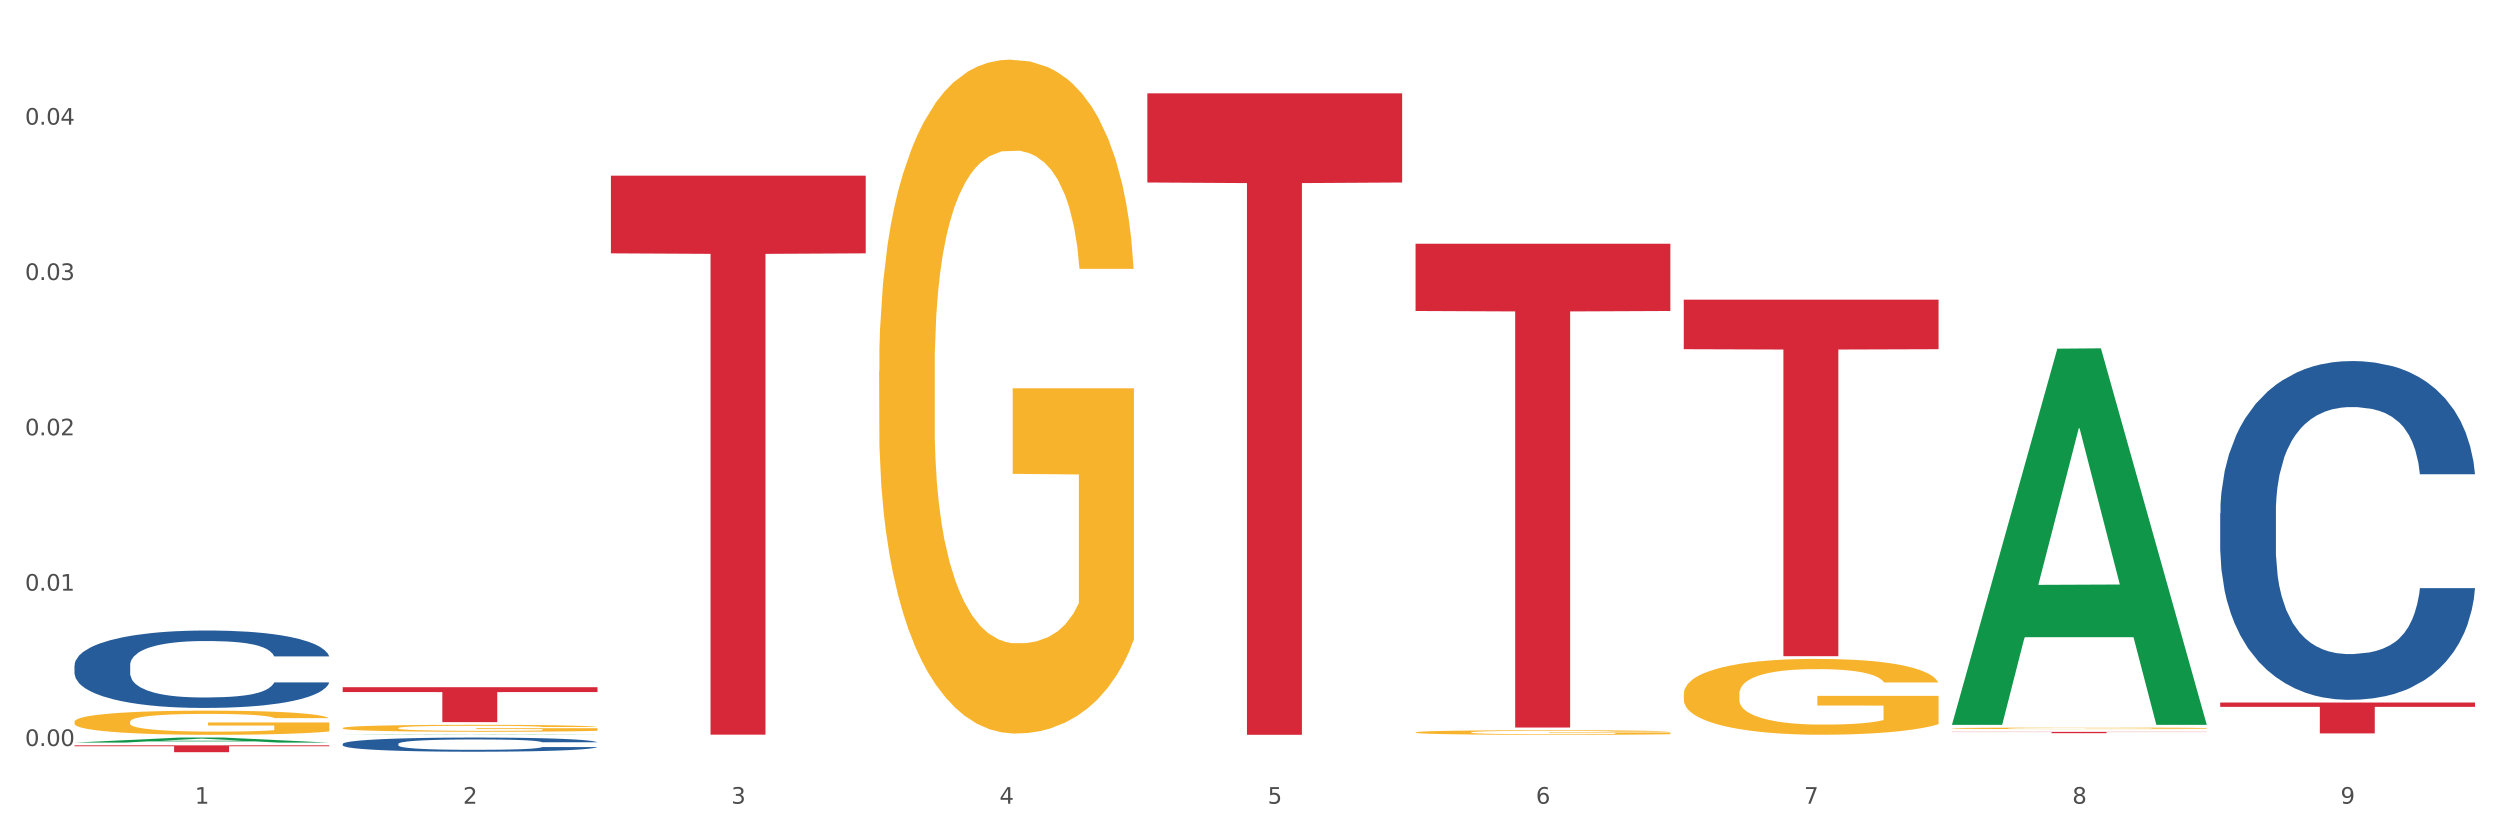
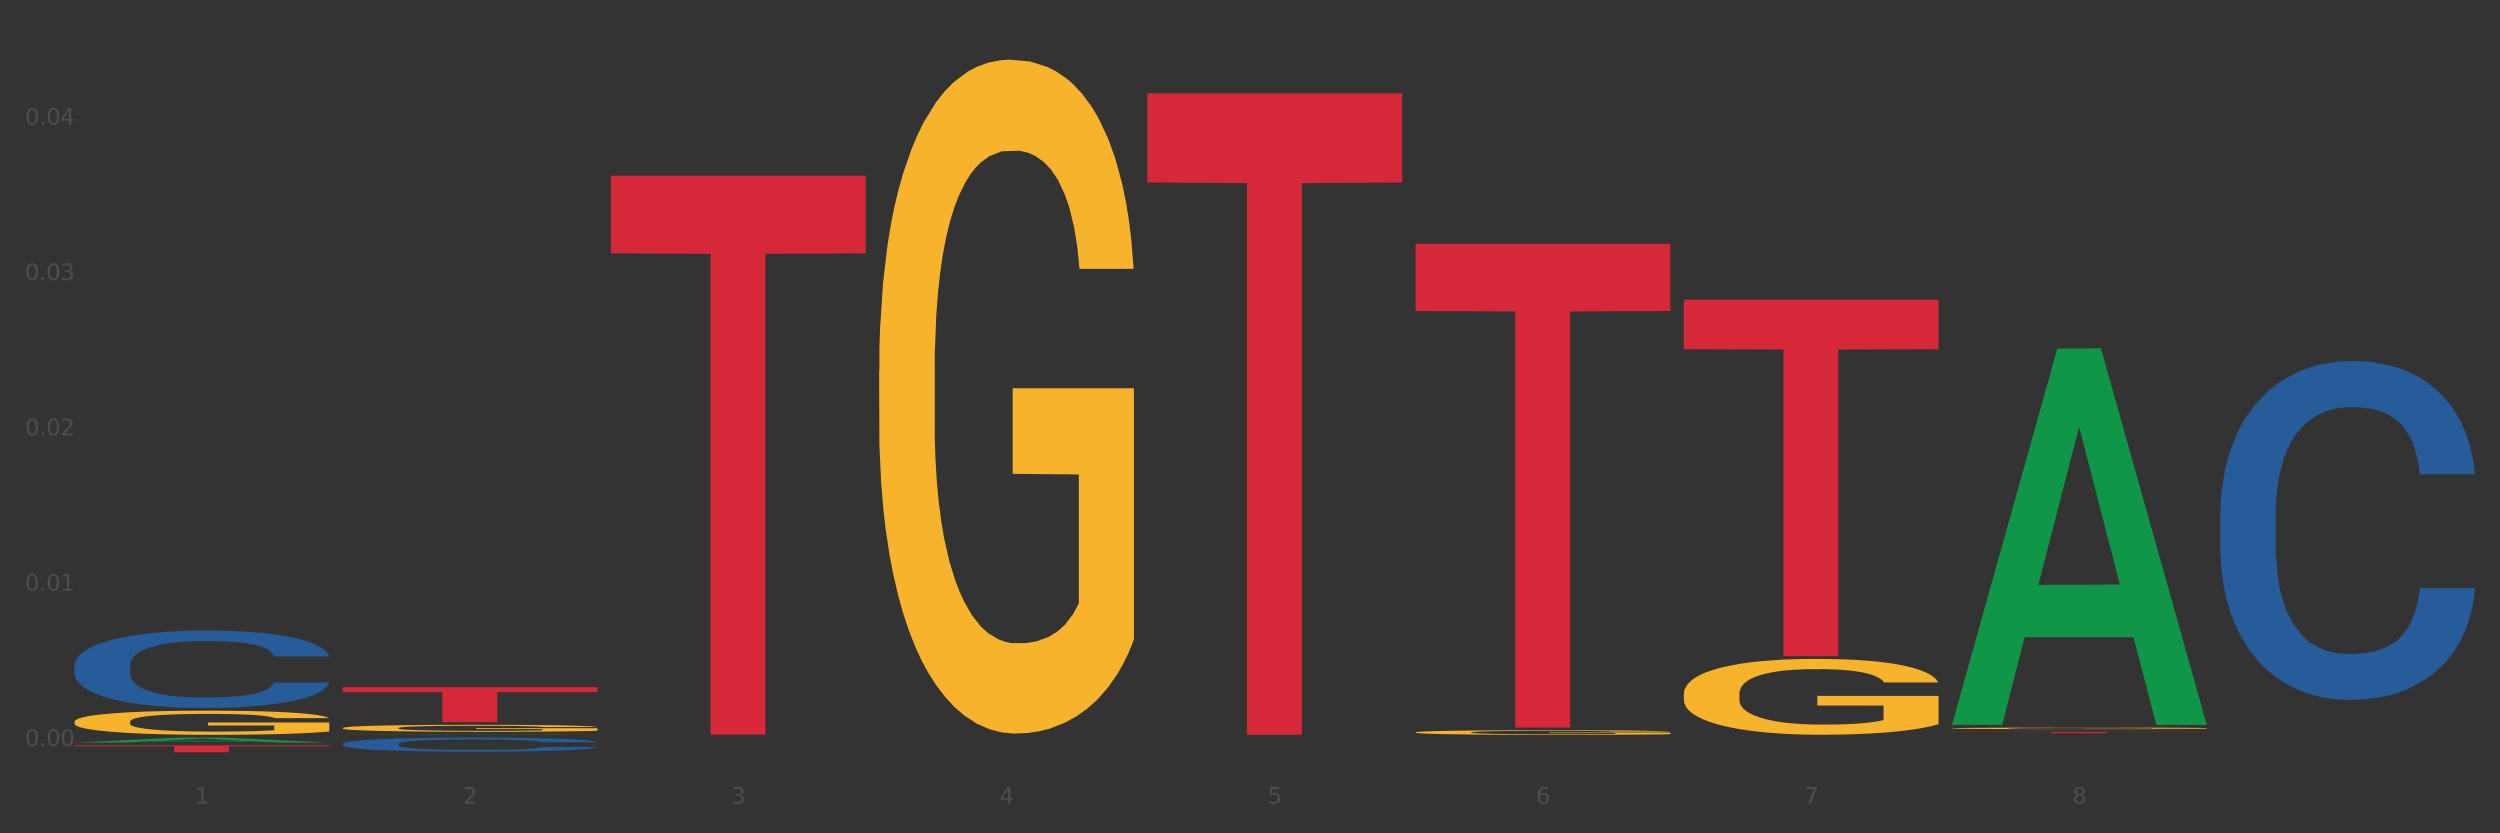
<svg xmlns="http://www.w3.org/2000/svg" xmlns:xlink="http://www.w3.org/1999/xlink" width="1080pt" height="360pt" viewBox="0 0 1080 360" version="1.1">
  <rect x="0" y="0" width="1080" height="360" fill="#333333" stroke="none" />
  <defs>
    <style type="text/css">*{stroke-linejoin: round; stroke-linecap: butt}</style>
  </defs>
  <g id="figure_1">
    <g id="patch_1">
-       <path d="M 0 360  L 1080 360  L 1080 0  L 0 0  z " style="fill: #ffffff; stroke: #ffffff; stroke-linejoin: miter" />
-     </g>
+       </g>
    <g id="axes_1">
      <g id="matplotlib.axis_1">
        <g id="xtick_1">
          <g id="text_1">
            <g style="fill: #4d4d4d" transform="translate(84.159 347.204) scale(0.096 -0.096)">
              <defs>
                <path id="DejaVuSans-31" d="M 794 531  L 1825 531  L 1825 4091  L 703 3866  L 703 4441  L 1819 4666  L 2450 4666  L 2450 531  L 3481 531  L 3481 0  L 794 0  L 794 531  z " transform="scale(0.016)" />
              </defs>
              <use xlink:href="#DejaVuSans-31" />
            </g>
          </g>
        </g>
        <g id="xtick_2">
          <g id="text_2">
            <g style="fill: #4d4d4d" transform="translate(200.027 347.204) scale(0.096 -0.096)">
              <defs>
                <path id="DejaVuSans-32" d="M 1228 531  L 3431 531  L 3431 0  L 469 0  L 469 531  Q 828 903 1448 1529  Q 2069 2156 2228 2338  Q 2531 2678 2651 2914  Q 2772 3150 2772 3378  Q 2772 3750 2511 3984  Q 2250 4219 1831 4219  Q 1534 4219 1204 4116  Q 875 4013 500 3803  L 500 4441  Q 881 4594 1212 4672  Q 1544 4750 1819 4750  Q 2544 4750 2975 4387  Q 3406 4025 3406 3419  Q 3406 3131 3298 2873  Q 3191 2616 2906 2266  Q 2828 2175 2409 1742  Q 1991 1309 1228 531  z " transform="scale(0.016)" />
              </defs>
              <use xlink:href="#DejaVuSans-32" />
            </g>
          </g>
        </g>
        <g id="xtick_3">
          <g id="text_3">
            <g style="fill: #4d4d4d" transform="translate(315.896 347.204) scale(0.096 -0.096)">
              <defs>
                <path id="DejaVuSans-33" d="M 2597 2516  Q 3050 2419 3304 2112  Q 3559 1806 3559 1356  Q 3559 666 3084 287  Q 2609 -91 1734 -91  Q 1441 -91 1130 -33  Q 819 25 488 141  L 488 750  Q 750 597 1062 519  Q 1375 441 1716 441  Q 2309 441 2620 675  Q 2931 909 2931 1356  Q 2931 1769 2642 2001  Q 2353 2234 1838 2234  L 1294 2234  L 1294 2753  L 1863 2753  Q 2328 2753 2575 2939  Q 2822 3125 2822 3475  Q 2822 3834 2567 4026  Q 2313 4219 1838 4219  Q 1578 4219 1281 4162  Q 984 4106 628 3988  L 628 4550  Q 988 4650 1302 4700  Q 1616 4750 1894 4750  Q 2613 4750 3031 4423  Q 3450 4097 3450 3541  Q 3450 3153 3228 2886  Q 3006 2619 2597 2516  z " transform="scale(0.016)" />
              </defs>
              <use xlink:href="#DejaVuSans-33" />
            </g>
          </g>
        </g>
        <g id="xtick_4">
          <g id="text_4">
            <g style="fill: #4d4d4d" transform="translate(431.765 347.204) scale(0.096 -0.096)">
              <defs>
                <path id="DejaVuSans-34" d="M 2419 4116  L 825 1625  L 2419 1625  L 2419 4116  z M 2253 4666  L 3047 4666  L 3047 1625  L 3713 1625  L 3713 1100  L 3047 1100  L 3047 0  L 2419 0  L 2419 1100  L 313 1100  L 313 1709  L 2253 4666  z " transform="scale(0.016)" />
              </defs>
              <use xlink:href="#DejaVuSans-34" />
            </g>
          </g>
        </g>
        <g id="xtick_5">
          <g id="text_5">
            <g style="fill: #4d4d4d" transform="translate(547.634 347.204) scale(0.096 -0.096)">
              <defs>
                <path id="DejaVuSans-35" d="M 691 4666  L 3169 4666  L 3169 4134  L 1269 4134  L 1269 2991  Q 1406 3038 1543 3061  Q 1681 3084 1819 3084  Q 2600 3084 3056 2656  Q 3513 2228 3513 1497  Q 3513 744 3044 326  Q 2575 -91 1722 -91  Q 1428 -91 1123 -41  Q 819 9 494 109  L 494 744  Q 775 591 1075 516  Q 1375 441 1709 441  Q 2250 441 2565 725  Q 2881 1009 2881 1497  Q 2881 1984 2565 2268  Q 2250 2553 1709 2553  Q 1456 2553 1204 2497  Q 953 2441 691 2322  L 691 4666  z " transform="scale(0.016)" />
              </defs>
              <use xlink:href="#DejaVuSans-35" />
            </g>
          </g>
        </g>
        <g id="xtick_6">
          <g id="text_6">
            <g style="fill: #4d4d4d" transform="translate(663.502 347.204) scale(0.096 -0.096)">
              <defs>
                <path id="DejaVuSans-36" d="M 2113 2584  Q 1688 2584 1439 2293  Q 1191 2003 1191 1497  Q 1191 994 1439 701  Q 1688 409 2113 409  Q 2538 409 2786 701  Q 3034 994 3034 1497  Q 3034 2003 2786 2293  Q 2538 2584 2113 2584  z M 3366 4563  L 3366 3988  Q 3128 4100 2886 4159  Q 2644 4219 2406 4219  Q 1781 4219 1451 3797  Q 1122 3375 1075 2522  Q 1259 2794 1537 2939  Q 1816 3084 2150 3084  Q 2853 3084 3261 2657  Q 3669 2231 3669 1497  Q 3669 778 3244 343  Q 2819 -91 2113 -91  Q 1303 -91 875 529  Q 447 1150 447 2328  Q 447 3434 972 4092  Q 1497 4750 2381 4750  Q 2619 4750 2861 4703  Q 3103 4656 3366 4563  z " transform="scale(0.016)" />
              </defs>
              <use xlink:href="#DejaVuSans-36" />
            </g>
          </g>
        </g>
        <g id="xtick_7">
          <g id="text_7">
            <g style="fill: #4d4d4d" transform="translate(779.371 347.204) scale(0.096 -0.096)">
              <defs>
                <path id="DejaVuSans-37" d="M 525 4666  L 3525 4666  L 3525 4397  L 1831 0  L 1172 0  L 2766 4134  L 525 4134  L 525 4666  z " transform="scale(0.016)" />
              </defs>
              <use xlink:href="#DejaVuSans-37" />
            </g>
          </g>
        </g>
        <g id="xtick_8">
          <g id="text_8">
            <g style="fill: #4d4d4d" transform="translate(895.24 347.204) scale(0.096 -0.096)">
              <defs>
                <path id="DejaVuSans-38" d="M 2034 2216  Q 1584 2216 1326 1975  Q 1069 1734 1069 1313  Q 1069 891 1326 650  Q 1584 409 2034 409  Q 2484 409 2743 651  Q 3003 894 3003 1313  Q 3003 1734 2745 1975  Q 2488 2216 2034 2216  z M 1403 2484  Q 997 2584 770 2862  Q 544 3141 544 3541  Q 544 4100 942 4425  Q 1341 4750 2034 4750  Q 2731 4750 3128 4425  Q 3525 4100 3525 3541  Q 3525 3141 3298 2862  Q 3072 2584 2669 2484  Q 3125 2378 3379 2068  Q 3634 1759 3634 1313  Q 3634 634 3220 271  Q 2806 -91 2034 -91  Q 1263 -91 848 271  Q 434 634 434 1313  Q 434 1759 690 2068  Q 947 2378 1403 2484  z M 1172 3481  Q 1172 3119 1398 2916  Q 1625 2713 2034 2713  Q 2441 2713 2670 2916  Q 2900 3119 2900 3481  Q 2900 3844 2670 4047  Q 2441 4250 2034 4250  Q 1625 4250 1398 4047  Q 1172 3844 1172 3481  z " transform="scale(0.016)" />
              </defs>
              <use xlink:href="#DejaVuSans-38" />
            </g>
          </g>
        </g>
        <g id="xtick_9">
          <g id="text_9">
            <g style="fill: #4d4d4d" transform="translate(1011.108 347.204) scale(0.096 -0.096)">
              <defs>
-                 <path id="DejaVuSans-39" d="M 703 97  L 703 672  Q 941 559 1184 500  Q 1428 441 1663 441  Q 2288 441 2617 861  Q 2947 1281 2994 2138  Q 2813 1869 2534 1725  Q 2256 1581 1919 1581  Q 1219 1581 811 2004  Q 403 2428 403 3163  Q 403 3881 828 4315  Q 1253 4750 1959 4750  Q 2769 4750 3195 4129  Q 3622 3509 3622 2328  Q 3622 1225 3098 567  Q 2575 -91 1691 -91  Q 1453 -91 1209 -44  Q 966 3 703 97  z M 1959 2075  Q 2384 2075 2632 2365  Q 2881 2656 2881 3163  Q 2881 3666 2632 3958  Q 2384 4250 1959 4250  Q 1534 4250 1286 3958  Q 1038 3666 1038 3163  Q 1038 2656 1286 2365  Q 1534 2075 1959 2075  z " transform="scale(0.016)" />
-               </defs>
+                 </defs>
              <use xlink:href="#DejaVuSans-39" />
            </g>
          </g>
        </g>
        <g id="xtick_10" />
        <g id="xtick_11" />
        <g id="xtick_12" />
        <g id="xtick_13" />
        <g id="xtick_14" />
        <g id="xtick_15" />
        <g id="xtick_16" />
        <g id="xtick_17" />
      </g>
      <g id="matplotlib.axis_2">
        <g id="ytick_1">
          <g id="text_10">
            <g style="fill: #4d4d4d" transform="translate(10.8 322.269) scale(0.096 -0.096)">
              <defs>
                <path id="DejaVuSans-30" d="M 2034 4250  Q 1547 4250 1301 3770  Q 1056 3291 1056 2328  Q 1056 1369 1301 889  Q 1547 409 2034 409  Q 2525 409 2770 889  Q 3016 1369 3016 2328  Q 3016 3291 2770 3770  Q 2525 4250 2034 4250  z M 2034 4750  Q 2819 4750 3233 4129  Q 3647 3509 3647 2328  Q 3647 1150 3233 529  Q 2819 -91 2034 -91  Q 1250 -91 836 529  Q 422 1150 422 2328  Q 422 3509 836 4129  Q 1250 4750 2034 4750  z " transform="scale(0.016)" />
                <path id="DejaVuSans-2e" d="M 684 794  L 1344 794  L 1344 0  L 684 0  L 684 794  z " transform="scale(0.016)" />
              </defs>
              <use xlink:href="#DejaVuSans-30" />
              <use xlink:href="#DejaVuSans-2e" transform="translate(63.623 0)" />
              <use xlink:href="#DejaVuSans-30" transform="translate(95.41 0)" />
              <use xlink:href="#DejaVuSans-30" transform="translate(159.033 0)" />
            </g>
          </g>
        </g>
        <g id="ytick_2">
          <g id="text_11">
            <g style="fill: #4d4d4d" transform="translate(10.8 255.166) scale(0.096 -0.096)">
              <use xlink:href="#DejaVuSans-30" />
              <use xlink:href="#DejaVuSans-2e" transform="translate(63.623 0)" />
              <use xlink:href="#DejaVuSans-30" transform="translate(95.41 0)" />
              <use xlink:href="#DejaVuSans-31" transform="translate(159.033 0)" />
            </g>
          </g>
        </g>
        <g id="ytick_3">
          <g id="text_12">
            <g style="fill: #4d4d4d" transform="translate(10.8 188.063) scale(0.096 -0.096)">
              <use xlink:href="#DejaVuSans-30" />
              <use xlink:href="#DejaVuSans-2e" transform="translate(63.623 0)" />
              <use xlink:href="#DejaVuSans-30" transform="translate(95.41 0)" />
              <use xlink:href="#DejaVuSans-32" transform="translate(159.033 0)" />
            </g>
          </g>
        </g>
        <g id="ytick_4">
          <g id="text_13">
            <g style="fill: #4d4d4d" transform="translate(10.8 120.96) scale(0.096 -0.096)">
              <use xlink:href="#DejaVuSans-30" />
              <use xlink:href="#DejaVuSans-2e" transform="translate(63.623 0)" />
              <use xlink:href="#DejaVuSans-30" transform="translate(95.41 0)" />
              <use xlink:href="#DejaVuSans-33" transform="translate(159.033 0)" />
            </g>
          </g>
        </g>
        <g id="ytick_5">
          <g id="text_14">
            <g style="fill: #4d4d4d" transform="translate(10.8 53.857) scale(0.096 -0.096)">
              <use xlink:href="#DejaVuSans-30" />
              <use xlink:href="#DejaVuSans-2e" transform="translate(63.623 0)" />
              <use xlink:href="#DejaVuSans-30" transform="translate(95.41 0)" />
              <use xlink:href="#DejaVuSans-34" transform="translate(159.033 0)" />
            </g>
          </g>
        </g>
        <g id="ytick_6" />
        <g id="ytick_7" />
        <g id="ytick_8" />
        <g id="ytick_9" />
        <g id="ytick_10" />
      </g>
      <g id="PolyCollection_1">
        <path d="M 32.175 320.802  L 32.288 320.8  L 77.68 318.624  L 96.518 318.622  L 142.25 320.807  L 120.462 320.807  L 110.589 320.298  L 63.722 320.298  L 63.382 320.306  L 53.85 320.807  L 32.175 320.807  L 32.175 320.802  L 69.623 319.994  L 104.689 319.992  L 87.326 319.088  L 87.099 319.083  L 86.872 319.09  L 69.51 319.992  L 69.623 319.994  L 32.175 320.802  z " clip-path="url(#p10b3c8527f)" style="fill: #109648" />
        <path d="M 959.125 221.735  L 959.255 221.601  L 959.255 217.858  L 959.645 212.779  L 961.076 203.422  L 962.898 196.338  L 966.021 188.05  L 967.712 184.575  L 969.924 180.699  L 974.478 174.416  L 979.683 169.07  L 983.326 166.129  L 986.058 164.258  L 992.173 160.916  L 995.686 159.445  L 999.33 158.242  L 1002.452 157.44  L 1007.657 156.505  L 1011.82 156.104  L 1016.635 155.97  L 1020.668 156.104  L 1026.003 156.638  L 1033.809 158.242  L 1036.802 159.178  L 1040.835 160.782  L 1044.999 162.921  L 1048.382 165.06  L 1052.285 168.134  L 1056.319 172.144  L 1060.222 177.223  L 1062.955 181.902  L 1065.167 186.847  L 1067.118 192.862  L 1068.549 199.412  L 1069.2 204.893  L 1045.389 204.893  L 1044.739 199.947  L 1043.438 194.6  L 1042.137 190.991  L 1040.705 188.05  L 1038.493 184.709  L 1036.542 182.57  L 1033.289 180.03  L 1030.296 178.426  L 1027.824 177.491  L 1024.832 176.689  L 1018.456 175.887  L 1013.902 175.887  L 1011.04 176.154  L 1007.527 176.822  L 1004.534 177.758  L 1001.021 179.362  L 998.289 181.1  L 995.556 183.372  L 993.995 184.976  L 991.653 187.917  L 990.092 190.323  L 988.01 194.466  L 986.839 197.407  L 984.757 205.026  L 983.846 210.64  L 983.456 214.517  L 983.196 218.794  L 983.196 239.646  L 983.976 249.003  L 984.627 253.013  L 985.668 257.558  L 987.619 263.439  L 990.482 269.187  L 993.474 273.331  L 995.947 275.87  L 998.289 277.742  L 1000.631 279.212  L 1003.493 280.549  L 1005.835 281.351  L 1009.348 282.153  L 1013.512 282.554  L 1016.765 282.554  L 1023.4 281.885  L 1026.393 281.217  L 1029.255 280.281  L 1032.378 278.811  L 1034.85 277.207  L 1036.282 276.004  L 1038.624 273.464  L 1040.445 270.791  L 1042.006 267.717  L 1043.047 265.043  L 1044.218 261.033  L 1045.129 256.488  L 1045.389 254.082  L 1069.2 254.082  L 1068.68 258.894  L 1067.769 263.573  L 1065.947 269.855  L 1064.516 273.464  L 1062.304 277.875  L 1059.962 281.618  L 1056.709 285.762  L 1053.717 288.836  L 1050.594 291.509  L 1047.211 293.915  L 1041.096 297.257  L 1038.884 298.193  L 1034.2 299.797  L 1030.557 300.733  L 1025.222 301.668  L 1019.757 302.203  L 1014.032 302.337  L 1008.958 302.069  L 1003.363 301.267  L 999.85 300.465  L 995.947 299.262  L 991.393 297.391  L 987.099 295.118  L 983.065 292.445  L 979.292 289.371  L 975.779 285.895  L 971.225 280.148  L 967.842 274.534  L 965.37 269.321  L 963.679 264.91  L 961.987 259.295  L 961.076 255.419  L 959.645 246.062  L 959.125 237.374  L 959.125 221.735  z " clip-path="url(#p10b3c8527f)" style="fill: #255c99" />
        <path d="M 148.044 314.511  L 148.174 314.508  L 148.174 314.41  L 148.434 314.325  L 149.733 314.119  L 151.683 313.949  L 153.112 313.859  L 154.542 313.785  L 156.231 313.711  L 158.31 313.634  L 162.079 313.521  L 164.419 313.464  L 167.278 313.404  L 172.476 313.316  L 176.245 313.267  L 180.144 313.225  L 186.512 313.176  L 190.67 313.154  L 195.089 313.138  L 200.417 313.127  L 204.446 313.124  L 213.283 313.132  L 220.821 313.157  L 224.46 313.176  L 229.138 313.209  L 231.607 313.231  L 235.636 313.275  L 239.795 313.332  L 242.654 313.382  L 246.943 313.475  L 250.191 313.568  L 253.181 313.683  L 254.74 313.763  L 255.91 313.837  L 256.949 313.922  L 257.989 314.056  L 234.596 314.056  L 233.687 313.96  L 232.257 313.87  L 230.178 313.782  L 228.358 313.727  L 225.239 313.659  L 222.38 313.615  L 219.391 313.582  L 215.752 313.554  L 212.893 313.541  L 208.865 313.53  L 200.937 313.532  L 195.609 313.554  L 191.97 313.582  L 189.631 313.606  L 187.551 313.634  L 185.212 313.672  L 182.483 313.73  L 180.533 313.782  L 178.584 313.848  L 177.025 313.913  L 175.595 313.99  L 174.425 314.072  L 173.516 314.157  L 172.736 314.262  L 172.086 314.434  L 172.086 314.81  L 172.346 314.895  L 172.996 315.007  L 173.776 315.092  L 175.075 315.194  L 176.245 315.262  L 178.454 315.361  L 180.923 315.443  L 182.873 315.495  L 184.822 315.539  L 188.201 315.599  L 191.97 315.649  L 195.219 315.679  L 199.637 315.706  L 202.626 315.717  L 205.226 315.723  L 211.594 315.723  L 216.142 315.714  L 221.211 315.695  L 225.109 315.671  L 228.358 315.64  L 231.997 315.591  L 234.336 315.544  L 234.336 314.972  L 205.746 314.969  L 205.746 314.588  L 258.119 314.588  L 258.119 315.706  L 255.91 315.764  L 253.44 315.816  L 250.841 315.862  L 246.943 315.92  L 242.264 315.975  L 238.105 316.013  L 233.687 316.046  L 228.488 316.076  L 221.73 316.104  L 217.572 316.115  L 212.373 316.123  L 206.265 316.126  L 200.937 316.12  L 195.739 316.106  L 190.28 316.082  L 184.952 316.046  L 180.923 316.01  L 176.895 315.967  L 172.606 315.909  L 169.227 315.854  L 166.628 315.805  L 163.769 315.742  L 160.65 315.66  L 158.31 315.586  L 156.231 315.509  L 154.022 315.41  L 152.462 315.325  L 150.903 315.218  L 149.993 315.139  L 148.953 315.015  L 148.174 314.843  L 148.044 314.511  z " clip-path="url(#p10b3c8527f)" style="fill: #f7b32b" />
-         <path d="M 959.125 303.508  L 1069.2 303.508  L 1069.2 305.36  L 1025.9 305.372  L 1025.9 316.831  L 1002.164 316.831  L 1002.164 305.372  L 959.125 305.36  L 959.125 303.521  L 959.125 303.508  z " clip-path="url(#p10b3c8527f)" style="fill: #d62839" />
        <path d="M 843.256 316.163  L 953.331 316.163  L 953.331 316.243  L 910.032 316.243  L 910.032 316.737  L 886.295 316.737  L 886.295 316.243  L 843.256 316.243  L 843.256 316.163  L 843.256 316.163  z " clip-path="url(#p10b3c8527f)" style="fill: #d62839" />
        <path d="M 727.387 129.451  L 837.463 129.451  L 837.463 150.854  L 794.163 150.999  L 794.163 283.472  L 770.426 283.472  L 770.426 150.999  L 727.387 150.854  L 727.387 129.595  L 727.387 129.451  z " clip-path="url(#p10b3c8527f)" style="fill: #d62839" />
        <path d="M 611.519 105.3  L 721.594 105.3  L 721.594 134.343  L 678.294 134.539  L 678.294 314.289  L 654.557 314.289  L 654.557 134.539  L 611.519 134.343  L 611.519 105.497  L 611.519 105.3  z " clip-path="url(#p10b3c8527f)" style="fill: #d62839" />
-         <path d="M 148.044 321.372  L 148.174 321.367  L 148.174 321.21  L 148.564 320.998  L 149.995 320.606  L 151.817 320.31  L 154.94 319.964  L 156.631 319.818  L 158.843 319.656  L 163.397 319.393  L 168.602 319.17  L 172.245 319.047  L 174.977 318.969  L 181.092 318.829  L 184.605 318.767  L 188.249 318.717  L 191.371 318.683  L 196.576 318.644  L 200.739 318.628  L 205.553 318.622  L 209.587 318.628  L 214.922 318.65  L 222.728 318.717  L 225.721 318.756  L 229.754 318.823  L 233.918 318.913  L 237.301 319.002  L 241.204 319.131  L 245.238 319.298  L 249.141 319.511  L 251.874 319.706  L 254.086 319.913  L 256.037 320.165  L 257.468 320.439  L 258.119 320.668  L 234.308 320.668  L 233.658 320.461  L 232.357 320.237  L 231.056 320.087  L 229.624 319.964  L 227.412 319.824  L 225.461 319.734  L 222.208 319.628  L 219.215 319.561  L 216.743 319.522  L 213.751 319.488  L 207.375 319.455  L 202.821 319.455  L 199.959 319.466  L 196.446 319.494  L 193.453 319.533  L 189.94 319.6  L 187.208 319.673  L 184.475 319.768  L 182.914 319.835  L 180.572 319.958  L 179.011 320.059  L 176.929 320.232  L 175.758 320.355  L 173.676 320.673  L 172.765 320.908  L 172.375 321.07  L 172.115 321.249  L 172.115 322.121  L 172.895 322.513  L 173.546 322.68  L 174.587 322.87  L 176.538 323.116  L 179.401 323.357  L 182.393 323.53  L 184.866 323.636  L 187.208 323.714  L 189.55 323.776  L 192.412 323.832  L 194.754 323.865  L 198.267 323.899  L 202.431 323.916  L 205.684 323.916  L 212.319 323.888  L 215.312 323.86  L 218.174 323.821  L 221.297 323.759  L 223.769 323.692  L 225.201 323.642  L 227.543 323.536  L 229.364 323.424  L 230.925 323.295  L 231.966 323.183  L 233.137 323.016  L 234.048 322.826  L 234.308 322.725  L 258.119 322.725  L 257.599 322.926  L 256.688 323.122  L 254.866 323.385  L 253.435 323.536  L 251.223 323.72  L 248.881 323.877  L 245.628 324.05  L 242.636 324.178  L 239.513 324.29  L 236.13 324.391  L 230.015 324.531  L 227.803 324.57  L 223.119 324.637  L 219.476 324.676  L 214.141 324.715  L 208.676 324.737  L 202.951 324.743  L 197.877 324.732  L 192.282 324.698  L 188.769 324.665  L 184.866 324.614  L 180.312 324.536  L 176.018 324.441  L 171.984 324.329  L 168.211 324.201  L 164.698 324.055  L 160.144 323.815  L 156.761 323.58  L 154.289 323.362  L 152.598 323.178  L 150.906 322.943  L 149.995 322.781  L 148.564 322.39  L 148.044 322.026  L 148.044 321.372  z " clip-path="url(#p10b3c8527f)" style="fill: #255c99" />
+         <path d="M 148.044 321.372  L 148.174 321.367  L 148.174 321.21  L 148.564 320.998  L 149.995 320.606  L 151.817 320.31  L 154.94 319.964  L 156.631 319.818  L 158.843 319.656  L 163.397 319.393  L 168.602 319.17  L 172.245 319.047  L 174.977 318.969  L 181.092 318.829  L 184.605 318.767  L 188.249 318.717  L 191.371 318.683  L 196.576 318.644  L 200.739 318.628  L 205.553 318.622  L 209.587 318.628  L 214.922 318.65  L 222.728 318.717  L 225.721 318.756  L 229.754 318.823  L 233.918 318.913  L 237.301 319.002  L 241.204 319.131  L 245.238 319.298  L 249.141 319.511  L 251.874 319.706  L 254.086 319.913  L 256.037 320.165  L 257.468 320.439  L 258.119 320.668  L 234.308 320.668  L 233.658 320.461  L 232.357 320.237  L 231.056 320.087  L 229.624 319.964  L 227.412 319.824  L 225.461 319.734  L 222.208 319.628  L 219.215 319.561  L 216.743 319.522  L 213.751 319.488  L 207.375 319.455  L 202.821 319.455  L 199.959 319.466  L 196.446 319.494  L 193.453 319.533  L 189.94 319.6  L 187.208 319.673  L 184.475 319.768  L 182.914 319.835  L 180.572 319.958  L 179.011 320.059  L 176.929 320.232  L 175.758 320.355  L 173.676 320.673  L 172.765 320.908  L 172.375 321.07  L 172.115 321.249  L 172.115 322.121  L 172.895 322.513  L 173.546 322.68  L 174.587 322.87  L 176.538 323.116  L 179.401 323.357  L 182.393 323.53  L 184.866 323.636  L 187.208 323.714  L 192.412 323.832  L 194.754 323.865  L 198.267 323.899  L 202.431 323.916  L 205.684 323.916  L 212.319 323.888  L 215.312 323.86  L 218.174 323.821  L 221.297 323.759  L 223.769 323.692  L 225.201 323.642  L 227.543 323.536  L 229.364 323.424  L 230.925 323.295  L 231.966 323.183  L 233.137 323.016  L 234.048 322.826  L 234.308 322.725  L 258.119 322.725  L 257.599 322.926  L 256.688 323.122  L 254.866 323.385  L 253.435 323.536  L 251.223 323.72  L 248.881 323.877  L 245.628 324.05  L 242.636 324.178  L 239.513 324.29  L 236.13 324.391  L 230.015 324.531  L 227.803 324.57  L 223.119 324.637  L 219.476 324.676  L 214.141 324.715  L 208.676 324.737  L 202.951 324.743  L 197.877 324.732  L 192.282 324.698  L 188.769 324.665  L 184.866 324.614  L 180.312 324.536  L 176.018 324.441  L 171.984 324.329  L 168.211 324.201  L 164.698 324.055  L 160.144 323.815  L 156.761 323.58  L 154.289 323.362  L 152.598 323.178  L 150.906 322.943  L 149.995 322.781  L 148.564 322.39  L 148.044 322.026  L 148.044 321.372  z " clip-path="url(#p10b3c8527f)" style="fill: #255c99" />
        <path d="M 495.65 40.327  L 605.725 40.327  L 605.725 78.838  L 562.425 79.098  L 562.425 317.448  L 538.689 317.448  L 538.689 79.098  L 495.65 78.838  L 495.65 40.587  L 495.65 40.327  z " clip-path="url(#p10b3c8527f)" style="fill: #d62839" />
        <path d="M 148.044 296.879  L 258.119 296.879  L 258.119 298.974  L 214.819 298.988  L 214.819 311.953  L 191.083 311.953  L 191.083 298.988  L 148.044 298.974  L 148.044 296.894  L 148.044 296.879  z " clip-path="url(#p10b3c8527f)" style="fill: #d62839" />
        <path d="M 32.175 321.978  L 142.25 321.978  L 142.25 322.391  L 98.951 322.394  L 98.951 324.95  L 75.214 324.95  L 75.214 322.394  L 32.175 322.391  L 32.175 321.981  L 32.175 321.978  z " clip-path="url(#p10b3c8527f)" style="fill: #d62839" />
        <path d="M 843.256 314.63  L 843.386 314.629  L 843.386 314.607  L 843.646 314.588  L 844.945 314.542  L 846.895 314.504  L 848.324 314.483  L 849.754 314.467  L 851.443 314.45  L 853.523 314.433  L 857.292 314.408  L 859.631 314.395  L 862.49 314.381  L 867.688 314.362  L 871.457 314.351  L 875.356 314.341  L 881.724 314.33  L 885.883 314.325  L 890.301 314.322  L 895.629 314.319  L 899.658 314.319  L 908.495 314.32  L 916.033 314.326  L 919.672 314.33  L 924.35 314.338  L 926.82 314.343  L 930.848 314.352  L 935.007 314.365  L 937.866 314.376  L 942.155 314.397  L 945.404 314.418  L 948.393 314.444  L 949.952 314.462  L 951.122 314.478  L 952.162 314.497  L 953.201 314.528  L 929.809 314.528  L 928.899 314.506  L 927.469 314.486  L 925.39 314.466  L 923.571 314.454  L 920.452 314.438  L 917.593 314.429  L 914.604 314.421  L 910.965 314.415  L 908.106 314.412  L 904.077 314.41  L 896.149 314.41  L 890.821 314.415  L 887.182 314.421  L 884.843 314.427  L 882.764 314.433  L 880.424 314.442  L 877.695 314.454  L 875.746 314.466  L 873.796 314.481  L 872.237 314.496  L 870.807 314.513  L 869.638 314.531  L 868.728 314.55  L 867.948 314.574  L 867.298 314.612  L 867.298 314.697  L 867.558 314.716  L 868.208 314.741  L 868.988 314.76  L 870.287 314.783  L 871.457 314.798  L 873.666 314.82  L 876.136 314.838  L 878.085 314.85  L 880.034 314.86  L 883.413 314.873  L 887.182 314.885  L 890.431 314.891  L 894.85 314.897  L 897.839 314.9  L 900.438 314.901  L 906.806 314.901  L 911.355 314.899  L 916.423 314.895  L 920.322 314.889  L 923.571 314.883  L 927.21 314.872  L 929.549 314.861  L 929.549 314.733  L 900.958 314.732  L 900.958 314.647  L 953.331 314.647  L 953.331 314.897  L 951.122 314.91  L 948.653 314.922  L 946.054 314.932  L 942.155 314.945  L 937.476 314.958  L 933.318 314.966  L 928.899 314.974  L 923.701 314.98  L 916.943 314.987  L 912.784 314.989  L 907.586 314.991  L 901.478 314.991  L 896.149 314.99  L 890.951 314.987  L 885.493 314.982  L 880.164 314.974  L 876.136 314.966  L 872.107 314.956  L 867.818 314.943  L 864.439 314.931  L 861.84 314.92  L 858.981 314.905  L 855.862 314.887  L 853.523 314.87  L 851.443 314.853  L 849.234 314.831  L 847.675 314.812  L 846.115 314.788  L 845.205 314.77  L 844.166 314.743  L 843.386 314.704  L 843.256 314.63  z " clip-path="url(#p10b3c8527f)" style="fill: #f7b32b" />
        <path d="M 727.387 299.786  L 727.517 299.756  L 727.517 298.678  L 727.777 297.751  L 729.077 295.506  L 731.026 293.651  L 732.456 292.663  L 733.885 291.855  L 735.575 291.047  L 737.654 290.209  L 741.423 288.982  L 743.762 288.354  L 746.621 287.696  L 751.82 286.738  L 755.588 286.199  L 759.487 285.75  L 765.855 285.212  L 770.014 284.972  L 774.432 284.793  L 779.761 284.673  L 783.789 284.643  L 792.627 284.733  L 800.164 285.002  L 803.803 285.212  L 808.482 285.571  L 810.951 285.81  L 814.98 286.289  L 819.138 286.918  L 821.997 287.456  L 826.286 288.474  L 829.535 289.491  L 832.524 290.748  L 834.084 291.616  L 835.253 292.424  L 836.293 293.352  L 837.333 294.818  L 813.94 294.818  L 813.03 293.771  L 811.601 292.783  L 809.521 291.825  L 807.702 291.227  L 804.583 290.479  L 801.724 290  L 798.735 289.641  L 795.096 289.342  L 792.237 289.192  L 788.208 289.072  L 780.281 289.102  L 774.952 289.342  L 771.313 289.641  L 768.974 289.91  L 766.895 290.209  L 764.556 290.628  L 761.826 291.257  L 759.877 291.825  L 757.928 292.544  L 756.368 293.262  L 754.939 294.1  L 753.769 294.998  L 752.859 295.925  L 752.08 297.062  L 751.43 298.948  L 751.43 303.048  L 751.69 303.975  L 752.339 305.202  L 753.119 306.13  L 754.419 307.237  L 755.588 307.985  L 757.798 309.063  L 760.267 309.961  L 762.216 310.529  L 764.166 311.008  L 767.545 311.666  L 771.313 312.205  L 774.562 312.534  L 778.981 312.834  L 781.97 312.953  L 784.569 313.013  L 790.937 313.013  L 795.486 312.923  L 800.554 312.714  L 804.453 312.444  L 807.702 312.115  L 811.341 311.577  L 813.68 311.068  L 813.68 304.813  L 785.089 304.783  L 785.089 300.624  L 837.463 300.624  L 837.463 312.834  L 835.253 313.462  L 832.784 314.031  L 830.185 314.539  L 826.286 315.168  L 821.608 315.766  L 817.449 316.185  L 813.03 316.544  L 807.832 316.874  L 801.074 317.173  L 796.915 317.292  L 791.717 317.382  L 785.609 317.412  L 780.281 317.352  L 775.082 317.203  L 769.624 316.933  L 764.296 316.544  L 760.267 316.155  L 756.238 315.676  L 751.95 315.048  L 748.571 314.45  L 745.971 313.911  L 743.112 313.223  L 739.993 312.325  L 737.654 311.517  L 735.575 310.679  L 733.365 309.601  L 731.806 308.674  L 730.246 307.507  L 729.337 306.639  L 728.297 305.292  L 727.517 303.407  L 727.387 299.786  z " clip-path="url(#p10b3c8527f)" style="fill: #f7b32b" />
        <path d="M 611.519 316.379  L 611.649 316.377  L 611.649 316.312  L 611.908 316.256  L 613.208 316.119  L 615.157 316.007  L 616.587 315.947  L 618.017 315.898  L 619.706 315.849  L 621.785 315.798  L 625.554 315.724  L 627.893 315.686  L 630.753 315.646  L 635.951 315.588  L 639.72 315.555  L 643.618 315.528  L 649.986 315.495  L 654.145 315.481  L 658.564 315.47  L 663.892 315.463  L 667.921 315.461  L 676.758 315.466  L 684.296 315.483  L 687.934 315.495  L 692.613 315.517  L 695.082 315.532  L 699.111 315.561  L 703.27 315.599  L 706.129 315.631  L 710.417 315.693  L 713.666 315.755  L 716.655 315.831  L 718.215 315.884  L 719.385 315.933  L 720.424 315.989  L 721.464 316.078  L 698.071 316.078  L 697.162 316.014  L 695.732 315.954  L 693.653 315.896  L 691.833 315.86  L 688.714 315.815  L 685.855 315.786  L 682.866 315.764  L 679.227 315.746  L 676.368 315.737  L 672.339 315.729  L 664.412 315.731  L 659.084 315.746  L 655.445 315.764  L 653.105 315.78  L 651.026 315.798  L 648.687 315.824  L 645.958 315.862  L 644.008 315.896  L 642.059 315.94  L 640.499 315.983  L 639.07 316.034  L 637.9 316.089  L 636.991 316.145  L 636.211 316.214  L 635.561 316.328  L 635.561 316.577  L 635.821 316.633  L 636.471 316.707  L 637.25 316.764  L 638.55 316.831  L 639.72 316.876  L 641.929 316.941  L 644.398 316.996  L 646.348 317.03  L 648.297 317.059  L 651.676 317.099  L 655.445 317.132  L 658.694 317.152  L 663.112 317.17  L 666.101 317.177  L 668.701 317.181  L 675.069 317.181  L 679.617 317.175  L 684.685 317.163  L 688.584 317.146  L 691.833 317.126  L 695.472 317.094  L 697.811 317.063  L 697.811 316.684  L 669.22 316.682  L 669.22 316.43  L 721.594 316.43  L 721.594 317.17  L 719.385 317.208  L 716.915 317.242  L 714.316 317.273  L 710.417 317.311  L 705.739 317.348  L 701.58 317.373  L 697.162 317.395  L 691.963 317.415  L 685.205 317.433  L 681.047 317.44  L 675.848 317.446  L 669.74 317.447  L 664.412 317.444  L 659.214 317.435  L 653.755 317.418  L 648.427 317.395  L 644.398 317.371  L 640.369 317.342  L 636.081 317.304  L 632.702 317.268  L 630.103 317.235  L 627.244 317.193  L 624.125 317.139  L 621.785 317.09  L 619.706 317.039  L 617.497 316.974  L 615.937 316.918  L 614.378 316.847  L 613.468 316.794  L 612.428 316.713  L 611.649 316.598  L 611.519 316.379  z " clip-path="url(#p10b3c8527f)" style="fill: #f7b32b" />
        <path d="M 379.781 160.3  L 379.911 160.034  L 379.911 150.462  L 380.171 142.219  L 381.471 122.277  L 383.42 105.792  L 384.85 97.018  L 386.279 89.839  L 387.969 82.66  L 390.048 75.215  L 393.817 64.314  L 396.156 58.73  L 399.015 52.88  L 404.213 44.372  L 407.982 39.586  L 411.881 35.597  L 418.249 30.811  L 422.408 28.684  L 426.826 27.089  L 432.155 26.025  L 436.183 25.759  L 445.021 26.557  L 452.558 28.95  L 456.197 30.811  L 460.876 34.002  L 463.345 36.129  L 467.374 40.383  L 471.532 45.967  L 474.391 50.753  L 478.68 59.793  L 481.929 68.834  L 484.918 80.001  L 486.477 87.712  L 487.647 94.891  L 488.687 103.133  L 489.726 116.162  L 466.334 116.162  L 465.424 106.856  L 463.995 98.082  L 461.915 89.573  L 460.096 84.255  L 456.977 77.608  L 454.118 73.354  L 451.129 70.163  L 447.49 67.504  L 444.631 66.175  L 440.602 65.111  L 432.674 65.377  L 427.346 67.504  L 423.707 70.163  L 421.368 72.556  L 419.289 75.215  L 416.949 78.937  L 414.22 84.521  L 412.271 89.573  L 410.322 95.954  L 408.762 102.336  L 407.332 109.781  L 406.163 117.757  L 405.253 126  L 404.473 136.104  L 403.824 152.855  L 403.824 189.282  L 404.083 197.524  L 404.733 208.426  L 405.513 216.668  L 406.813 226.506  L 407.982 233.154  L 410.192 242.726  L 412.661 250.702  L 414.61 255.754  L 416.56 260.008  L 419.938 265.858  L 423.707 270.644  L 426.956 273.569  L 431.375 276.228  L 434.364 277.291  L 436.963 277.823  L 443.331 277.823  L 447.88 277.025  L 452.948 275.164  L 456.847 272.771  L 460.096 269.846  L 463.735 265.06  L 466.074 260.54  L 466.074 204.969  L 437.483 204.703  L 437.483 167.745  L 489.856 167.745  L 489.856 276.228  L 487.647 281.811  L 485.178 286.863  L 482.579 291.383  L 478.68 296.967  L 474.001 302.285  L 469.843 306.007  L 465.424 309.198  L 460.226 312.123  L 453.468 314.782  L 449.309 315.845  L 444.111 316.643  L 438.003 316.909  L 432.674 316.377  L 427.476 315.048  L 422.018 312.655  L 416.69 309.198  L 412.661 305.741  L 408.632 301.487  L 404.343 295.904  L 400.964 290.586  L 398.365 285.8  L 395.506 279.684  L 392.387 271.708  L 390.048 264.529  L 387.969 257.084  L 385.759 247.512  L 384.2 239.269  L 382.64 228.899  L 381.731 221.188  L 380.691 209.223  L 379.911 192.472  L 379.781 160.3  z " clip-path="url(#p10b3c8527f)" style="fill: #f7b32b" />
        <path d="M 263.912 75.883  L 373.988 75.883  L 373.988 109.444  L 330.688 109.671  L 330.688 317.389  L 306.951 317.389  L 306.951 109.671  L 263.912 109.444  L 263.912 76.109  L 263.912 75.883  z " clip-path="url(#p10b3c8527f)" style="fill: #d62839" />
        <path d="M 32.175 287.41  L 32.305 287.379  L 32.305 286.524  L 32.695 285.363  L 34.127 283.225  L 35.948 281.606  L 39.071 279.711  L 40.762 278.917  L 42.974 278.031  L 47.528 276.595  L 52.733 275.373  L 56.376 274.701  L 59.108 274.274  L 65.224 273.51  L 68.737 273.174  L 72.38 272.899  L 75.503 272.716  L 80.707 272.502  L 84.871 272.41  L 89.685 272.379  L 93.718 272.41  L 99.053 272.532  L 106.86 272.899  L 109.852 273.113  L 113.886 273.479  L 118.049 273.968  L 121.432 274.457  L 125.336 275.16  L 129.369 276.076  L 133.273 277.237  L 136.005 278.306  L 138.217 279.437  L 140.168 280.811  L 141.6 282.308  L 142.25 283.561  L 118.44 283.561  L 117.789 282.43  L 116.488 281.208  L 115.187 280.384  L 113.756 279.711  L 111.544 278.948  L 109.592 278.459  L 106.339 277.878  L 103.347 277.512  L 100.874 277.298  L 97.882 277.115  L 91.506 276.931  L 86.952 276.931  L 84.09 276.993  L 80.577 277.145  L 77.584 277.359  L 74.071 277.726  L 71.339 278.123  L 68.607 278.642  L 67.045 279.009  L 64.703 279.681  L 63.142 280.231  L 61.06 281.178  L 59.889 281.85  L 57.807 283.591  L 56.896 284.874  L 56.506 285.76  L 56.246 286.738  L 56.246 291.504  L 57.027 293.642  L 57.677 294.559  L 58.718 295.597  L 60.67 296.942  L 63.532 298.255  L 66.525 299.202  L 68.997 299.783  L 71.339 300.21  L 73.681 300.546  L 76.543 300.852  L 78.885 301.035  L 82.398 301.219  L 86.562 301.31  L 89.815 301.31  L 96.451 301.157  L 99.443 301.005  L 102.306 300.791  L 105.428 300.455  L 107.901 300.088  L 109.332 299.813  L 111.674 299.233  L 113.495 298.622  L 115.057 297.919  L 116.098 297.308  L 117.269 296.392  L 118.179 295.353  L 118.44 294.803  L 142.25 294.803  L 141.73 295.903  L 140.819 296.972  L 138.997 298.408  L 137.566 299.233  L 135.354 300.241  L 133.012 301.096  L 129.759 302.043  L 126.767 302.746  L 123.644 303.357  L 120.261 303.907  L 114.146 304.671  L 111.934 304.885  L 107.25 305.251  L 103.607 305.465  L 98.272 305.679  L 92.807 305.801  L 87.083 305.832  L 82.008 305.77  L 76.413 305.587  L 72.9 305.404  L 68.997 305.129  L 64.443 304.701  L 60.149 304.182  L 56.116 303.571  L 52.342 302.868  L 48.829 302.074  L 44.275 300.76  L 40.893 299.477  L 38.42 298.286  L 36.729 297.278  L 35.037 295.995  L 34.127 295.109  L 32.695 292.97  L 32.175 290.984  L 32.175 287.41  z " clip-path="url(#p10b3c8527f)" style="fill: #255c99" />
        <path d="M 32.175 311.831  L 32.305 311.821  L 32.305 311.478  L 32.565 311.182  L 33.864 310.466  L 35.814 309.875  L 37.243 309.56  L 38.673 309.302  L 40.362 309.045  L 42.442 308.778  L 46.211 308.386  L 48.55 308.186  L 51.409 307.976  L 56.607 307.671  L 60.376 307.499  L 64.275 307.356  L 70.643 307.184  L 74.802 307.108  L 79.22 307.051  L 84.548 307.013  L 88.577 307.003  L 97.414 307.032  L 104.952 307.117  L 108.591 307.184  L 113.269 307.299  L 115.739 307.375  L 119.767 307.528  L 123.926 307.728  L 126.785 307.9  L 131.074 308.224  L 134.323 308.549  L 137.312 308.949  L 138.871 309.226  L 140.041 309.484  L 141.081 309.779  L 142.12 310.247  L 118.728 310.247  L 117.818 309.913  L 116.388 309.598  L 114.309 309.293  L 112.49 309.102  L 109.371 308.864  L 106.512 308.711  L 103.522 308.596  L 99.884 308.501  L 97.025 308.453  L 92.996 308.415  L 85.068 308.425  L 79.74 308.501  L 76.101 308.596  L 73.762 308.682  L 71.683 308.778  L 69.343 308.911  L 66.614 309.112  L 64.665 309.293  L 62.715 309.522  L 61.156 309.751  L 59.726 310.018  L 58.557 310.304  L 57.647 310.6  L 56.867 310.963  L 56.217 311.564  L 56.217 312.871  L 56.477 313.167  L 57.127 313.558  L 57.907 313.853  L 59.206 314.207  L 60.376 314.445  L 62.585 314.789  L 65.055 315.075  L 67.004 315.256  L 68.953 315.409  L 72.332 315.619  L 76.101 315.79  L 79.35 315.895  L 83.769 315.991  L 86.758 316.029  L 89.357 316.048  L 95.725 316.048  L 100.274 316.019  L 105.342 315.953  L 109.241 315.867  L 112.49 315.762  L 116.129 315.59  L 118.468 315.428  L 118.468 313.434  L 89.877 313.424  L 89.877 312.098  L 142.25 312.098  L 142.25 315.991  L 140.041 316.191  L 137.572 316.372  L 134.973 316.535  L 131.074 316.735  L 126.395 316.926  L 122.237 317.059  L 117.818 317.174  L 112.62 317.279  L 105.862 317.374  L 101.703 317.412  L 96.505 317.441  L 90.397 317.45  L 85.068 317.431  L 79.87 317.384  L 74.412 317.298  L 69.083 317.174  L 65.055 317.05  L 61.026 316.897  L 56.737 316.697  L 53.358 316.506  L 50.759 316.334  L 47.9 316.115  L 44.781 315.828  L 42.442 315.571  L 40.362 315.304  L 38.153 314.96  L 36.594 314.664  L 35.034 314.292  L 34.124 314.016  L 33.085 313.586  L 32.305 312.985  L 32.175 311.831  z " clip-path="url(#p10b3c8527f)" style="fill: #f7b32b" />
        <path d="M 148.044 317.45  L 148.157 317.45  L 193.549 317.297  L 212.387 317.297  L 258.119 317.45  L 236.331 317.45  L 226.458 317.415  L 179.591 317.415  L 179.251 317.415  L 169.718 317.45  L 148.044 317.45  L 148.044 317.45  L 185.492 317.393  L 220.557 317.393  L 203.195 317.33  L 202.968 317.329  L 202.741 317.33  L 185.379 317.393  L 185.492 317.393  L 148.044 317.45  z " clip-path="url(#p10b3c8527f)" style="fill: #109648" />
        <path d="M 843.256 312.842  L 843.369 312.689  L 888.761 150.624  L 907.599 150.471  L 953.331 313.147  L 931.543 313.147  L 921.67 275.266  L 874.803 275.266  L 874.463 275.877  L 864.931 313.147  L 843.256 313.147  L 843.256 312.842  L 880.704 252.659  L 915.77 252.507  L 898.407 185.145  L 898.18 184.839  L 897.953 185.298  L 880.591 252.507  L 880.704 252.659  L 843.256 312.842  z " clip-path="url(#p10b3c8527f)" style="fill: #109648" />
      </g>
    </g>
  </g>
  <defs>
    <clipPath id="p10b3c8527f">
      <rect x="32.175" y="10.8" width="1037.025" height="329.109" />
    </clipPath>
  </defs>
</svg>